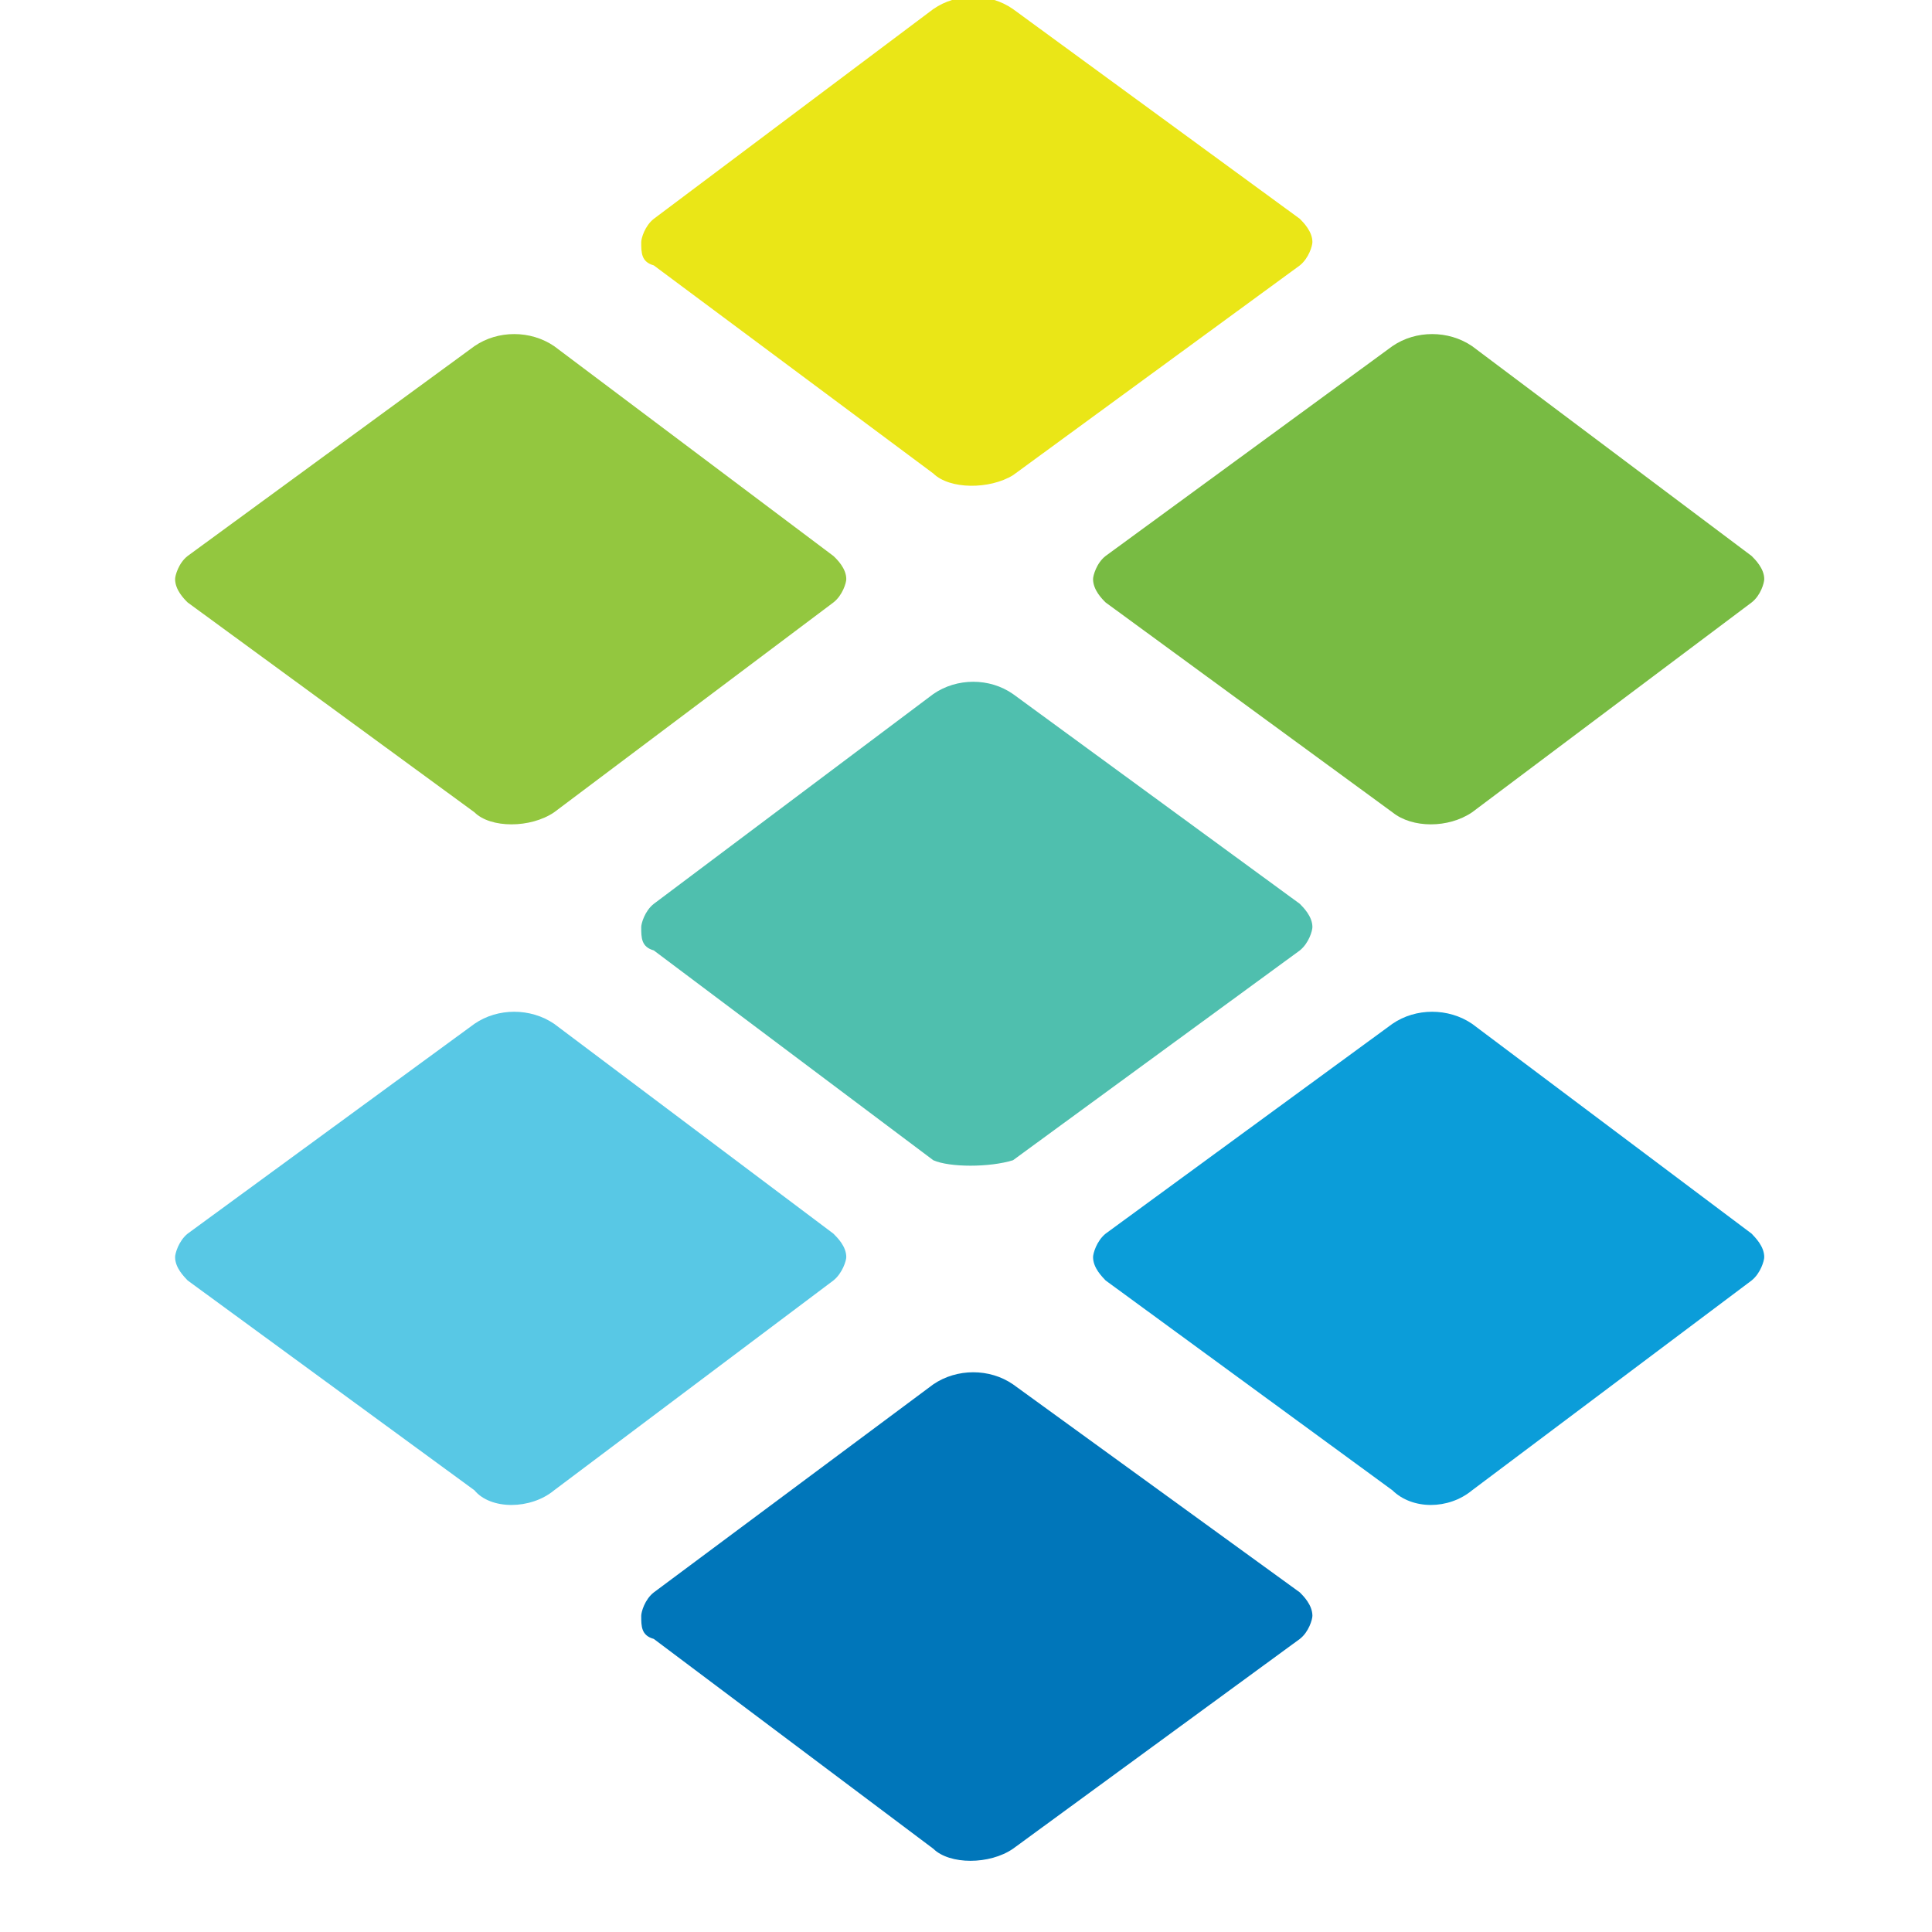
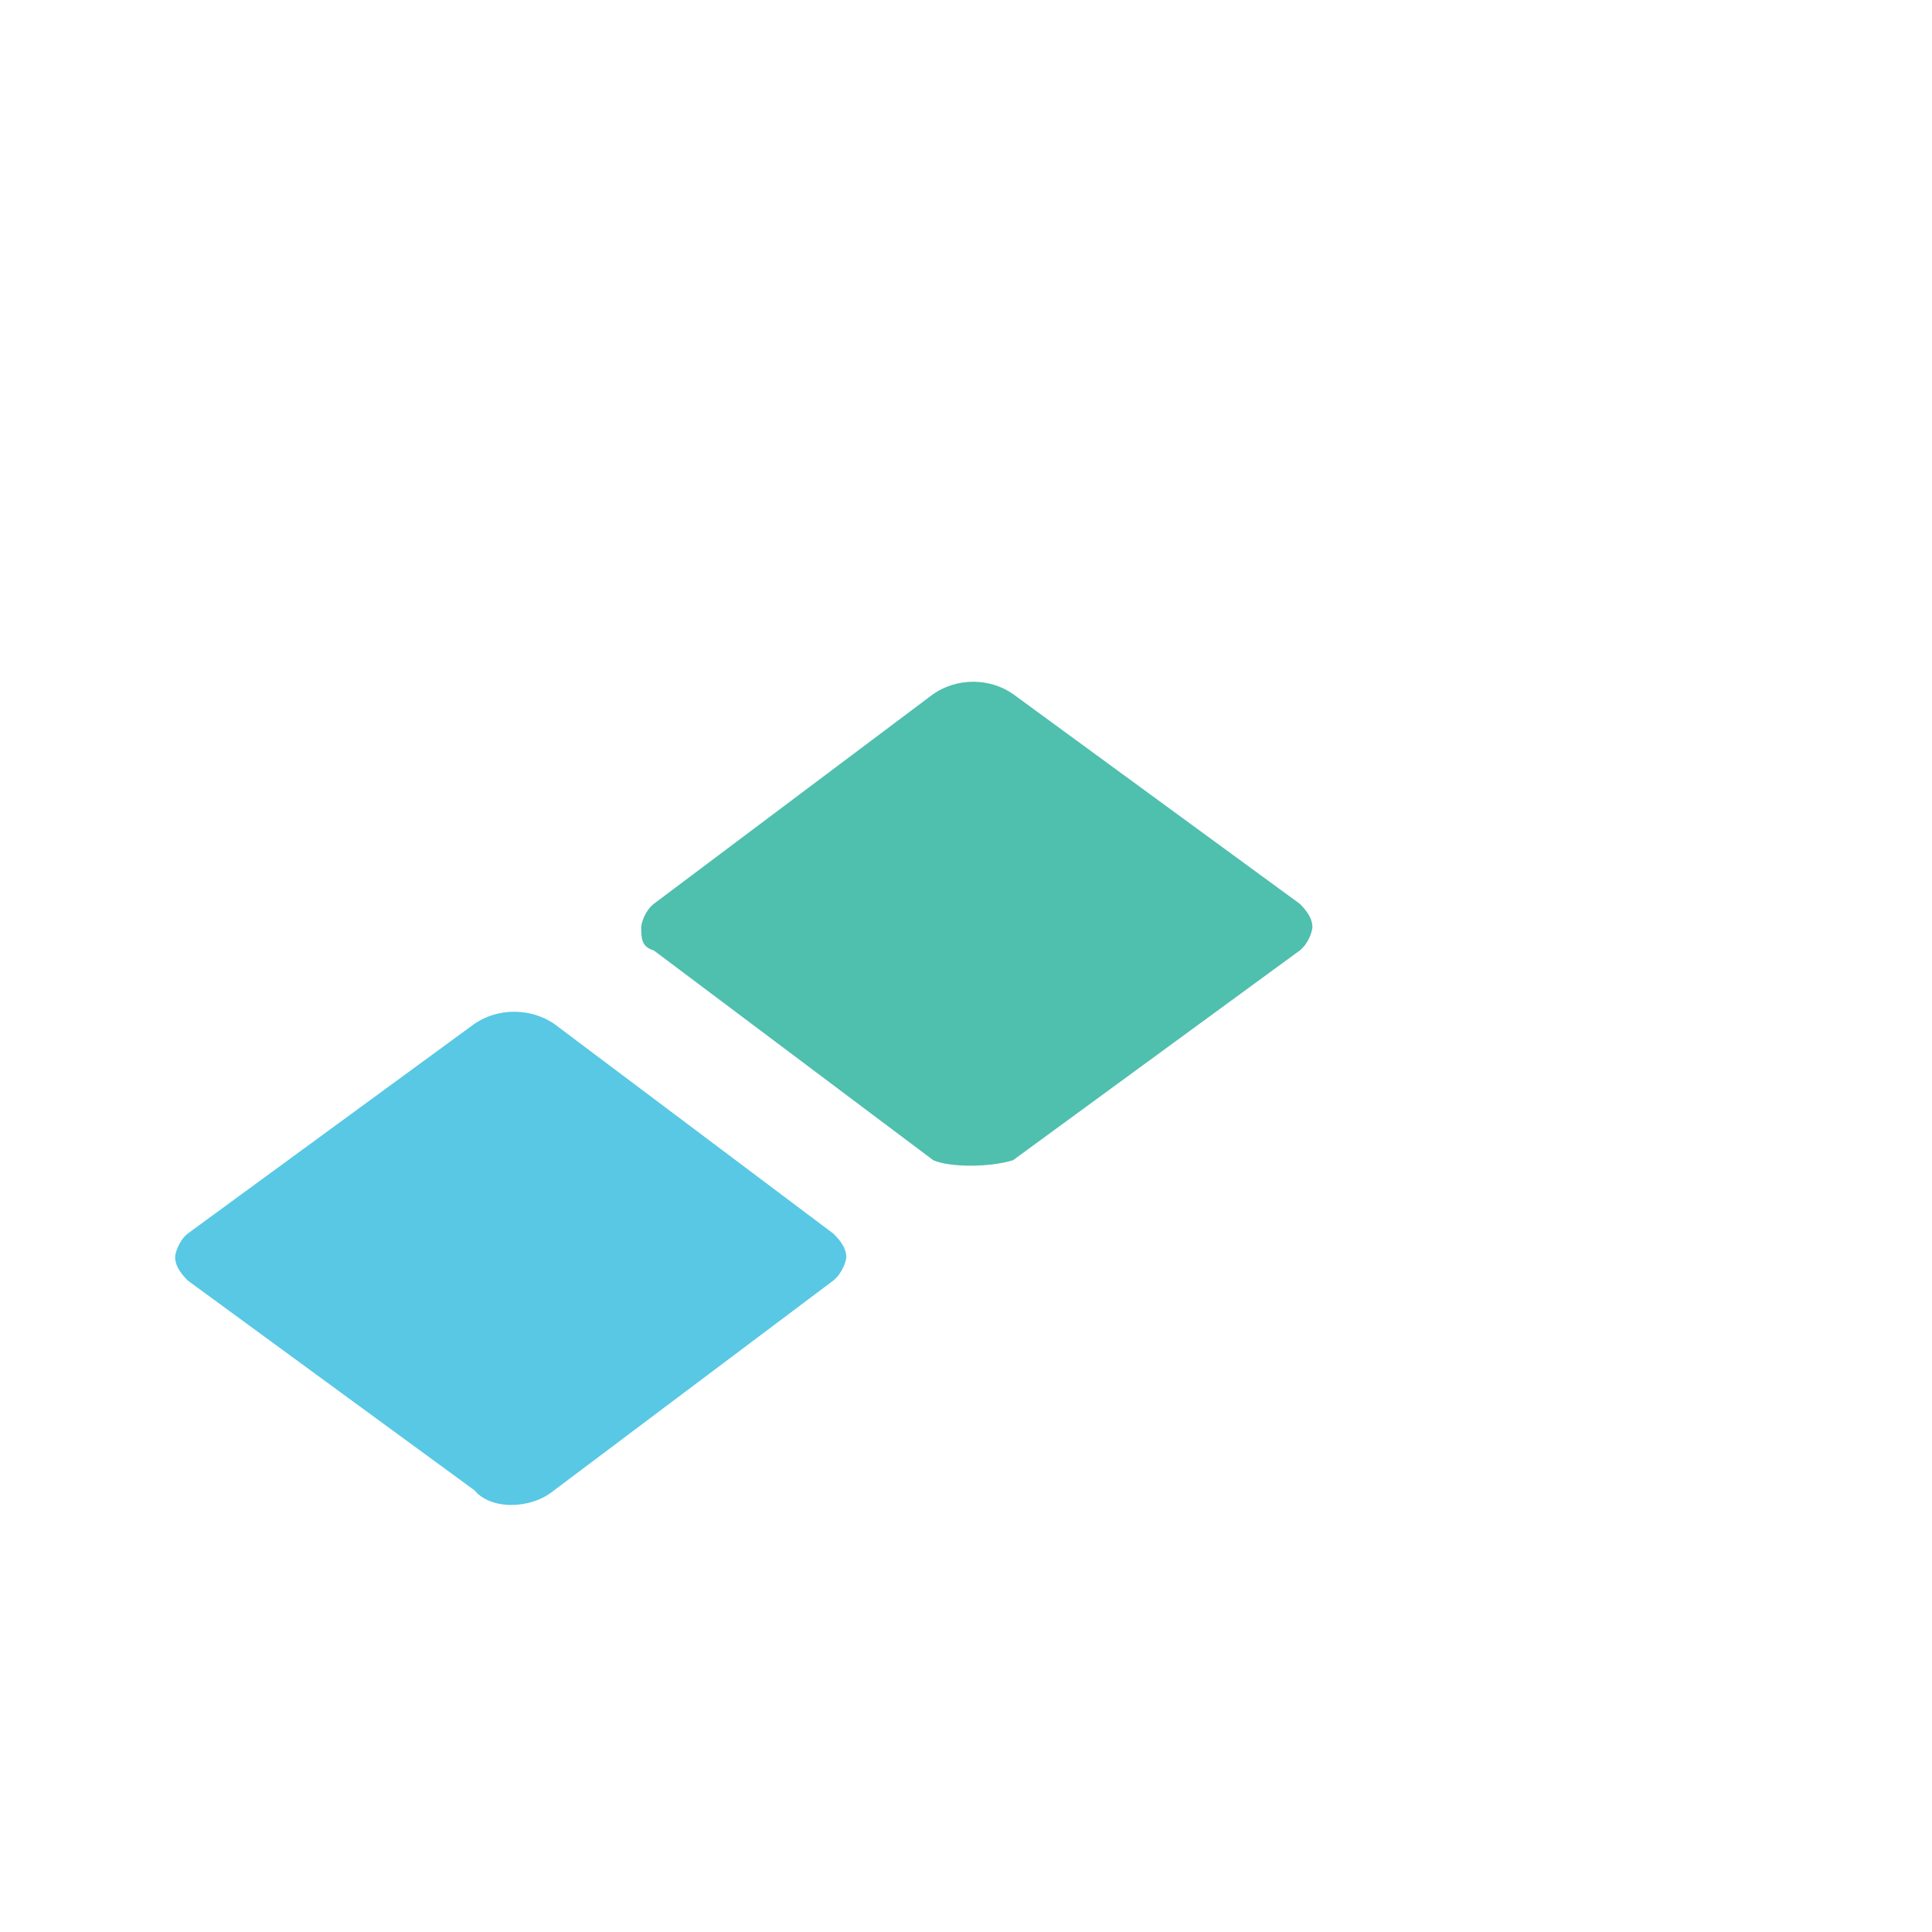
<svg xmlns="http://www.w3.org/2000/svg" width="30" zoomAndPan="magnify" viewBox="0 0 30 30" height="30" preserveAspectRatio="xMidYMid meet" version="1.0">
  <defs>
    <clipPath id="5edff80d6e">
      <path clip-rule="nonzero" d="M 2.719 5 L 14 5 L 14 13 L 2.719 13 Z M 2.719 5" />
    </clipPath>
    <clipPath id="740b5fa2f8">
      <path clip-rule="nonzero" d="M 2.719 15 L 14 15 L 14 24 L 2.719 24 Z M 2.719 15" />
    </clipPath>
    <clipPath id="0c276b6974">
-       <path clip-rule="nonzero" d="M 9 21 L 21 21 L 21 28.926 L 9 28.926 Z M 9 21" />
-     </clipPath>
+       </clipPath>
    <clipPath id="1dfe362629">
      <path clip-rule="nonzero" d="M 16 5 L 27.395 5 L 27.395 13 L 16 13 Z M 16 5" />
    </clipPath>
    <clipPath id="f0c258a21f">
      <path clip-rule="nonzero" d="M 16 15 L 27.395 15 L 27.395 24 L 16 24 Z M 16 15" />
    </clipPath>
  </defs>
  <g clip-path="url(#5edff80d6e)">
-     <path fill="#93c73f" fill-opacity="1" fill-rule="nonzero" d="M 7.367 12.613 L 2.914 9.355 C 2.859 9.301 2.719 9.16 2.719 8.992 C 2.719 8.938 2.773 8.742 2.914 8.633 L 7.367 5.375 C 7.73 5.125 8.238 5.125 8.605 5.375 L 12.941 8.633 C 13 8.688 13.141 8.828 13.141 8.992 C 13.141 9.051 13.082 9.246 12.941 9.355 L 8.605 12.613 C 8.238 12.863 7.617 12.863 7.367 12.613" />
-   </g>
+     </g>
  <g clip-path="url(#740b5fa2f8)">
    <path fill="#58c8e5" fill-opacity="1" fill-rule="nonzero" d="M 7.367 23.141 L 2.914 19.883 C 2.859 19.824 2.719 19.688 2.719 19.52 C 2.719 19.465 2.773 19.27 2.914 19.156 L 7.367 15.898 C 7.73 15.648 8.238 15.648 8.605 15.898 L 12.941 19.156 C 13 19.215 13.141 19.352 13.141 19.52 C 13.141 19.574 13.082 19.77 12.941 19.883 L 8.605 23.141 C 8.238 23.445 7.617 23.445 7.367 23.141" />
  </g>
-   <path fill="#eae617" fill-opacity="1" fill-rule="nonzero" d="M 14.492 7.352 L 10.152 4.121 C 9.957 4.066 9.957 3.926 9.957 3.758 C 9.957 3.703 10.012 3.508 10.152 3.398 L 14.492 0.141 C 14.859 -0.113 15.367 -0.113 15.73 0.141 L 20.184 3.398 C 20.238 3.453 20.379 3.594 20.379 3.758 C 20.379 3.816 20.324 4.008 20.184 4.121 L 15.73 7.379 C 15.367 7.602 14.746 7.602 14.492 7.352" />
  <path fill="#4fbfae" fill-opacity="1" fill-rule="nonzero" d="M 14.492 18.016 L 10.152 14.758 C 9.957 14.703 9.957 14.562 9.957 14.395 C 9.957 14.34 10.012 14.145 10.152 14.035 L 14.492 10.777 C 14.859 10.523 15.367 10.523 15.73 10.777 L 20.184 14.035 C 20.238 14.09 20.379 14.23 20.379 14.395 C 20.379 14.453 20.324 14.645 20.184 14.758 L 15.73 18.016 C 15.367 18.129 14.746 18.129 14.492 18.016" />
  <g clip-path="url(#0c276b6974)">
    <path fill="#0076ba" fill-opacity="1" fill-rule="nonzero" d="M 14.492 28.707 L 10.152 25.449 C 9.957 25.395 9.957 25.254 9.957 25.09 C 9.957 25.031 10.012 24.836 10.152 24.727 L 14.492 21.496 C 14.859 21.246 15.367 21.246 15.73 21.496 L 20.184 24.727 C 20.238 24.781 20.379 24.922 20.379 25.09 C 20.379 25.145 20.324 25.34 20.184 25.449 L 15.73 28.707 C 15.367 28.957 14.746 28.957 14.492 28.707" />
  </g>
  <g clip-path="url(#1dfe362629)">
-     <path fill="#78bb43" fill-opacity="1" fill-rule="nonzero" d="M 21.621 12.613 L 17.168 9.355 C 17.113 9.301 16.973 9.16 16.973 8.992 C 16.973 8.938 17.027 8.742 17.168 8.633 L 21.621 5.375 C 21.984 5.125 22.492 5.125 22.859 5.375 L 27.199 8.633 C 27.254 8.688 27.395 8.828 27.395 8.992 C 27.395 9.051 27.34 9.246 27.199 9.355 L 22.859 12.613 C 22.492 12.863 21.93 12.863 21.621 12.613" />
-   </g>
+     </g>
  <g clip-path="url(#f0c258a21f)">
-     <path fill="#0b9dd9" fill-opacity="1" fill-rule="nonzero" d="M 21.621 23.141 L 17.168 19.883 C 17.113 19.824 16.973 19.688 16.973 19.52 C 16.973 19.465 17.027 19.27 17.168 19.156 L 21.621 15.898 C 21.984 15.648 22.492 15.648 22.859 15.898 L 27.199 19.156 C 27.254 19.215 27.395 19.352 27.395 19.52 C 27.395 19.574 27.34 19.77 27.199 19.883 L 22.859 23.141 C 22.492 23.445 21.93 23.445 21.621 23.141" />
-   </g>
+     </g>
</svg>